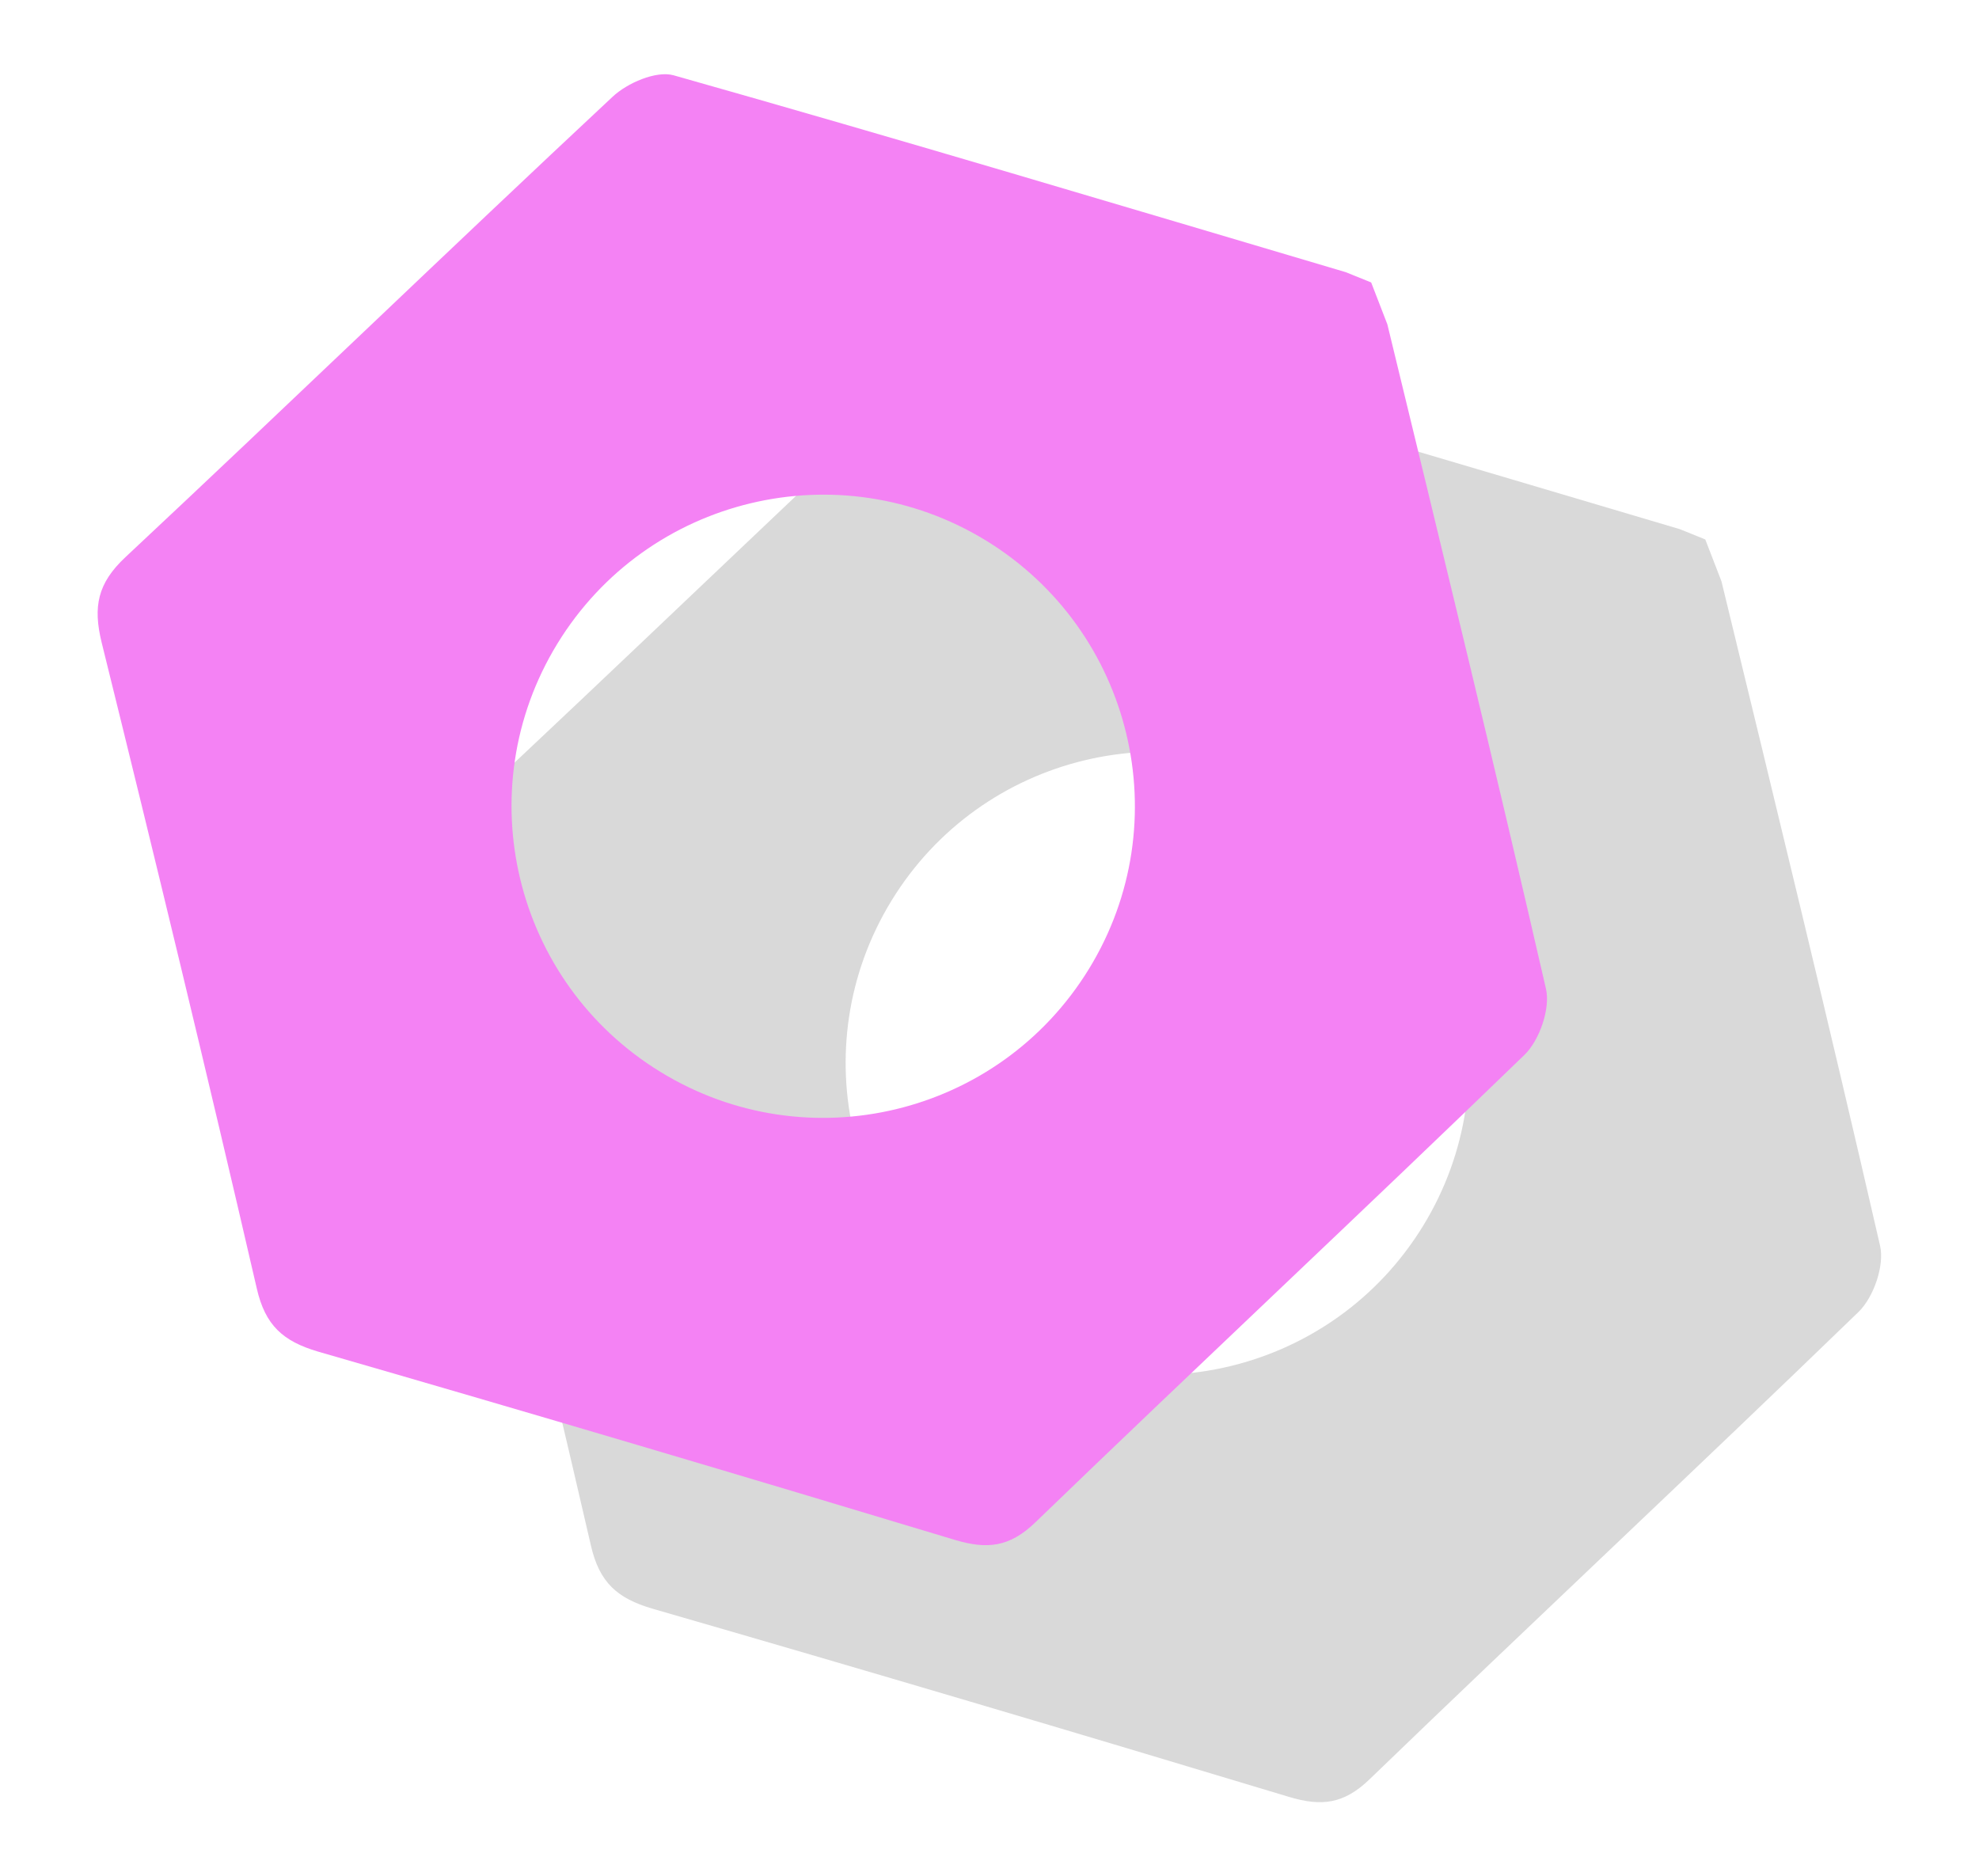
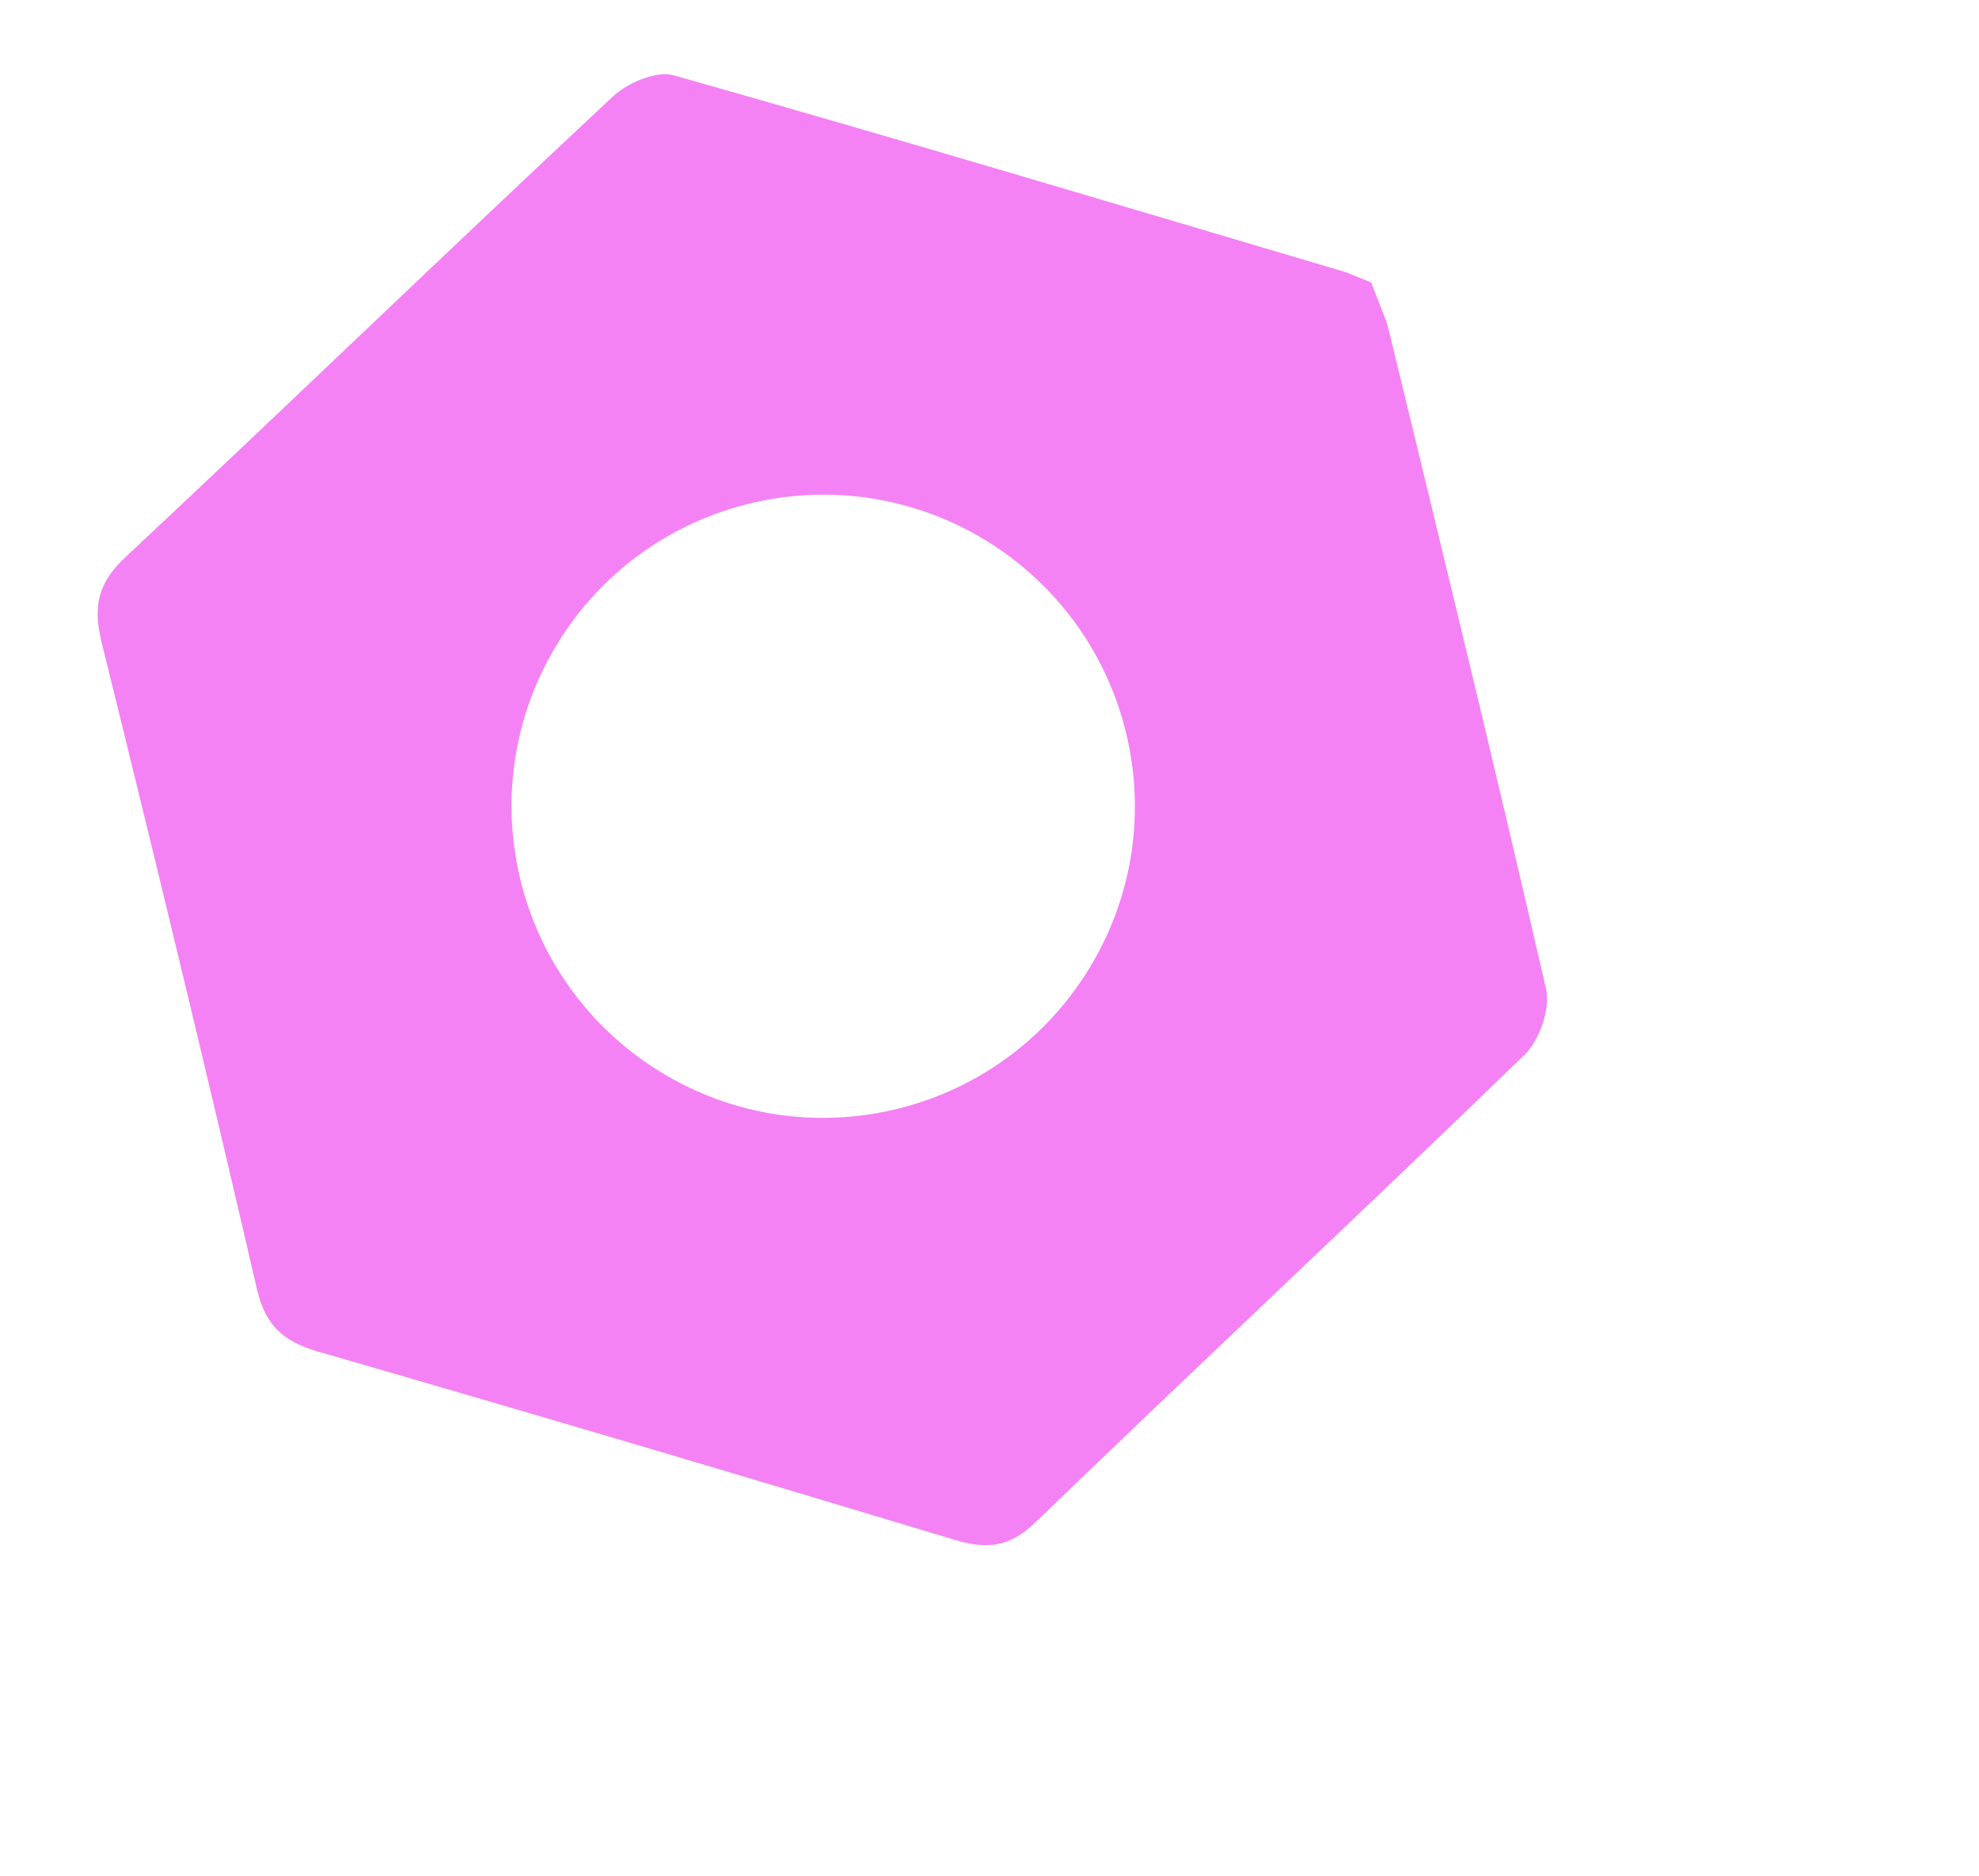
<svg xmlns="http://www.w3.org/2000/svg" version="1.1" id="Capa_1" x="0px" y="0px" viewBox="0 0 77 73" style="enable-background:new 0 0 77 73;" xml:space="preserve">
  <style type="text/css">
	.st0{opacity:0.15;}
	.st1{fill:#F482F4;}
</style>
  <g>
-     <path class="st0" d="M65.36,20.59c-8.71-2.58-17.41-5.18-26.15-7.66c-0.68-0.19-1.81,0.3-2.38,0.84   c-6.35,5.94-12.6,11.98-18.95,17.91c-1.09,1.02-1.26,1.93-0.93,3.3c2.07,8.37,4.1,16.75,6.04,25.15c0.33,1.45,1.03,2.06,2.38,2.46   c8.28,2.39,16.54,4.84,24.79,7.33c1.24,0.37,2.12,0.29,3.13-0.69c6.31-6.09,12.72-12.08,19.02-18.18c0.59-0.57,1.02-1.81,0.84-2.58   c-1.98-8.63-4.08-17.24-6.17-25.85l-0.63-1.63L65.36,20.59z M55.37,47.7c-3.5,5.71-10.96,7.51-16.67,4.01   c-5.71-3.5-7.51-10.96-4.01-16.67c3.5-5.71,10.96-7.5,16.67-4.01C57.07,34.53,58.87,41.99,55.37,47.7z" />
    <path class="st1" d="M52.36,10.59C43.65,8.01,34.95,5.4,26.21,2.93c-0.68-0.19-1.81,0.3-2.38,0.84   C17.48,9.7,11.23,15.74,4.88,21.68c-1.09,1.02-1.26,1.93-0.93,3.3c2.07,8.37,4.1,16.75,6.04,25.15c0.33,1.45,1.03,2.06,2.38,2.46   c8.28,2.39,16.54,4.84,24.79,7.33c1.24,0.37,2.12,0.29,3.13-0.69c6.31-6.09,12.72-12.08,19.02-18.18c0.59-0.57,1.02-1.81,0.84-2.58   c-1.98-8.63-4.08-17.24-6.17-25.85l-0.63-1.63L52.36,10.59z M42.37,37.7c-3.5,5.71-10.96,7.51-16.67,4.01   c-5.71-3.5-7.51-10.96-4.01-16.67c3.5-5.71,10.96-7.5,16.67-4.01C44.07,24.53,45.87,31.99,42.37,37.7z" />
  </g>
</svg>